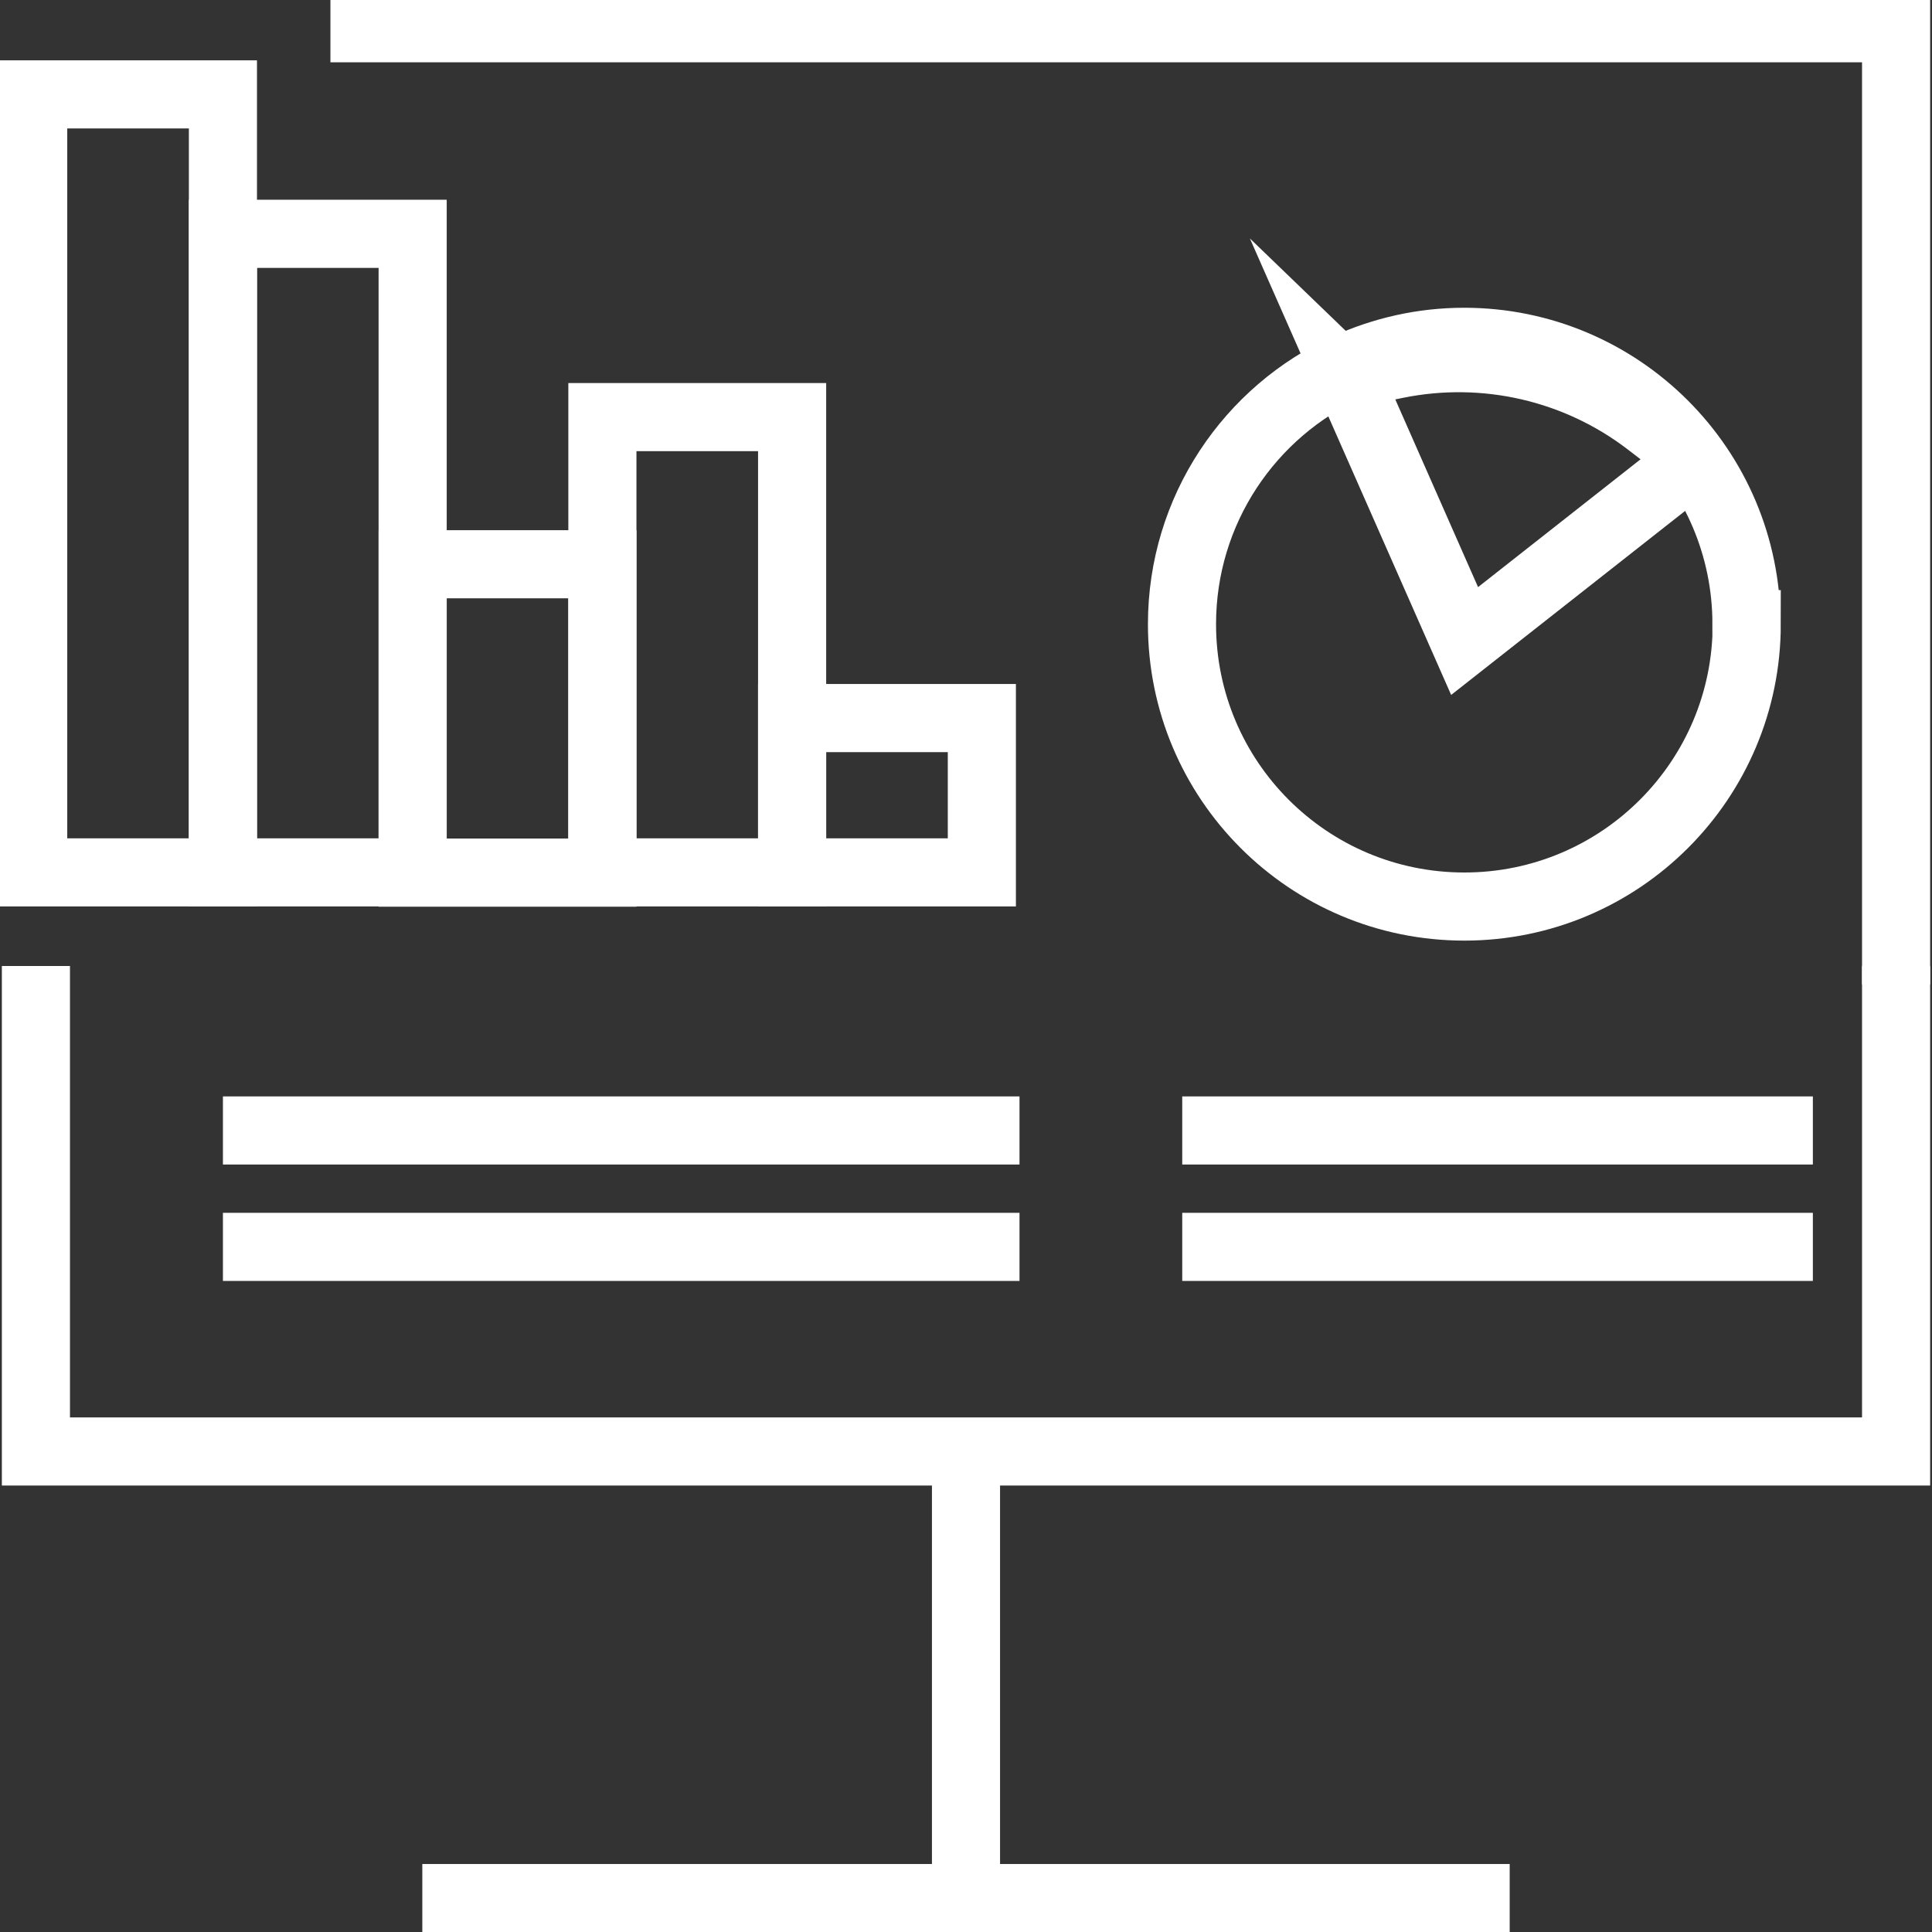
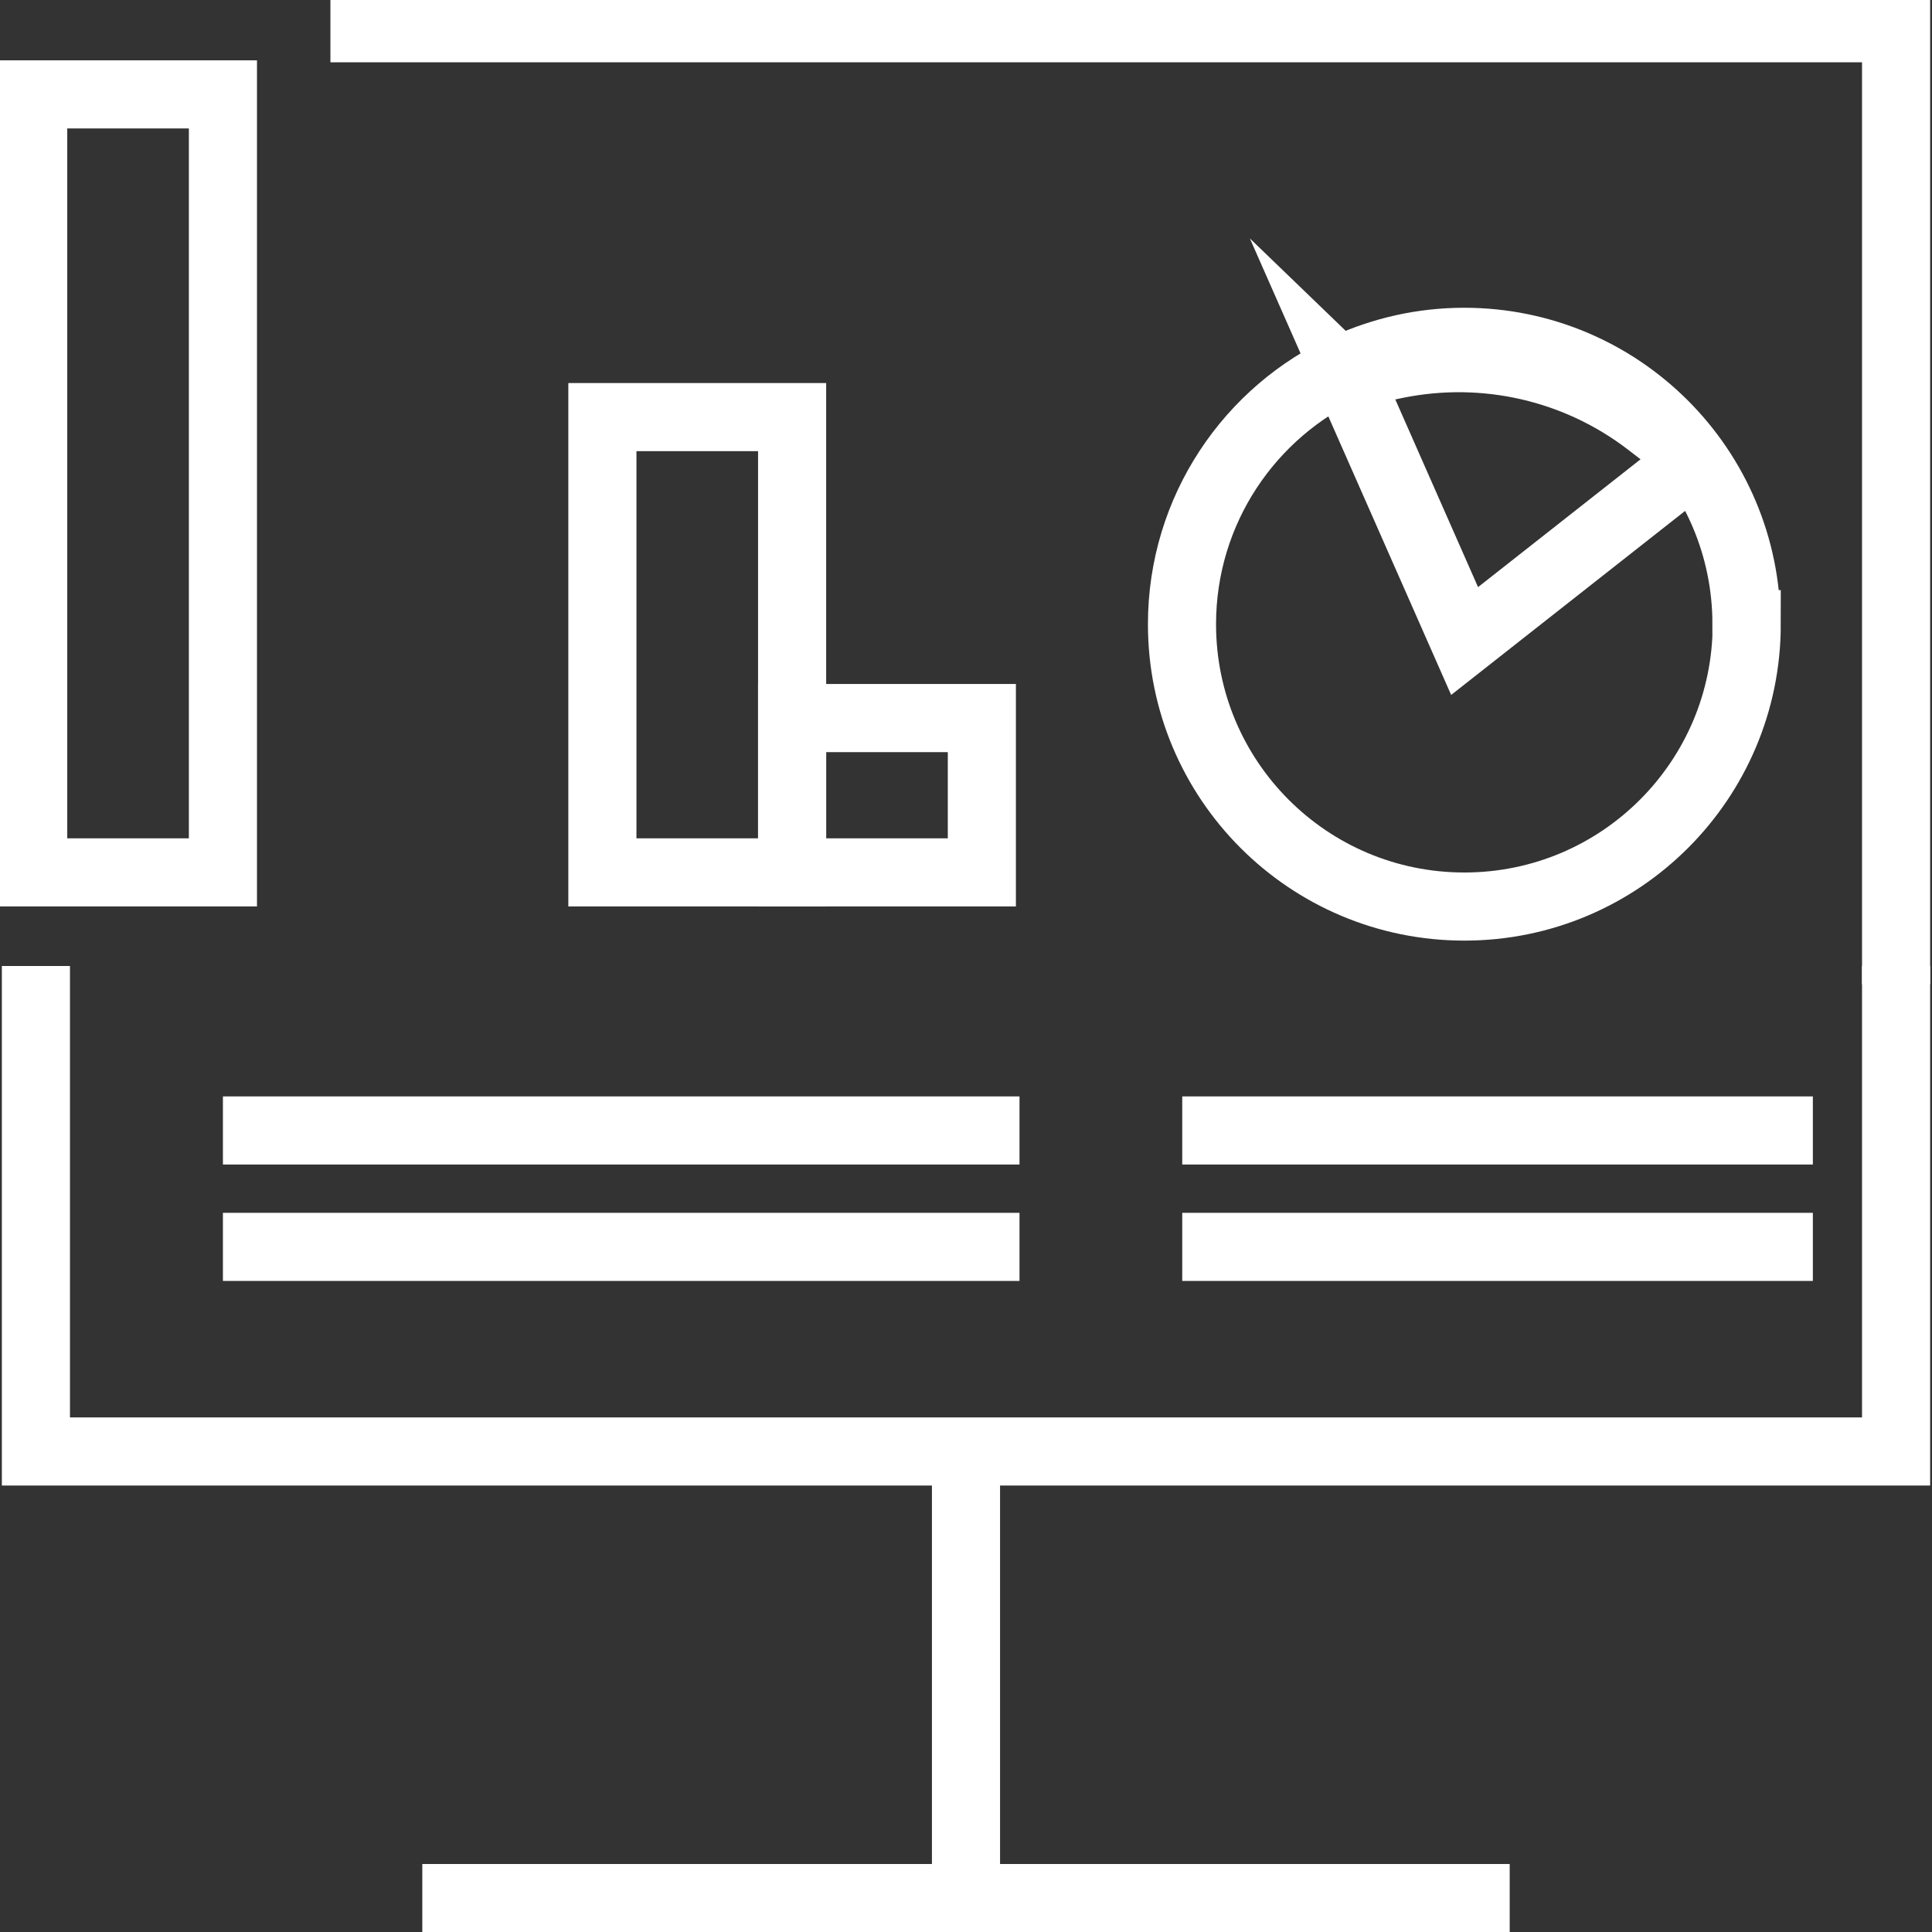
<svg xmlns="http://www.w3.org/2000/svg" id="Layer_2" data-name="Layer 2" viewBox="0 0 78 78">
  <rect x="0" y="0" width="78" height="78" fill="#333333" stroke="none" />
  <defs>
    <style>
      .cls-1 {
        fill: none;
        stroke: #fff;
        stroke-miterlimit: 10;
        stroke-width: 2.75px;
      }
    </style>
  </defs>
  <rect class="cls-1" x="24.32" y="16.85" width="7.66" height="18.38" transform="translate(56.3 52.07) rotate(-180)" />
-   <rect class="cls-1" x="9" y="9.45" width="7.66" height="25.78" transform="translate(25.66 44.67) rotate(-180)" />
  <rect class="cls-1" x="1.34" y="3.82" width="7.66" height="31.41" transform="translate(10.34 39.04) rotate(-180)" />
-   <rect class="cls-1" x="16.66" y="22.77" width="7.66" height="12.45" transform="translate(40.98 58) rotate(-180)" />
  <rect class="cls-1" x="31.98" y="29" width="7.66" height="6.23" transform="translate(71.62 64.22) rotate(-180)" />
  <polyline class="cls-1" points="76.55 39 76.55 58.6 1.45 58.6 1.45 39" />
  <line class="cls-1" x1="39" y1="59.11" x2="39" y2="76" />
  <line class="cls-1" x1="17.05" y1="76.63" x2="60.95" y2="76.63" />
  <path class="cls-1" d="M70.52,25.2c0,6.29-5.1,11.4-11.4,11.4s-11.4-5.1-11.4-11.4c0-4.61,2.74-8.59,6.68-10.38,1.44-.65,3.03-1.02,4.71-1.02,6.29,0,11.4,5.1,11.4,11.4Z" />
  <path class="cls-1" d="M54.54,15.47l4.59,10.41,8.34-6.56c.74-.45.57-1.57-.27-1.77l-.64-.49c-2.89-2.22-6.6-3.07-10.17-2.35l-1.61.33c-.2.04-.31.25-.23.44Z" />
  <line class="cls-1" x1="9" y1="45.64" x2="41.16" y2="45.64" />
  <line class="cls-1" x1="9" y1="50.34" x2="41.16" y2="50.34" />
  <line class="cls-1" x1="47.73" y1="45.64" x2="73.19" y2="45.64" />
  <line class="cls-1" x1="47.73" y1="50.34" x2="73.19" y2="50.34" />
  <polyline class="cls-1" points="13.34 1.14 76.55 1.14 76.55 39.74" />
</svg>